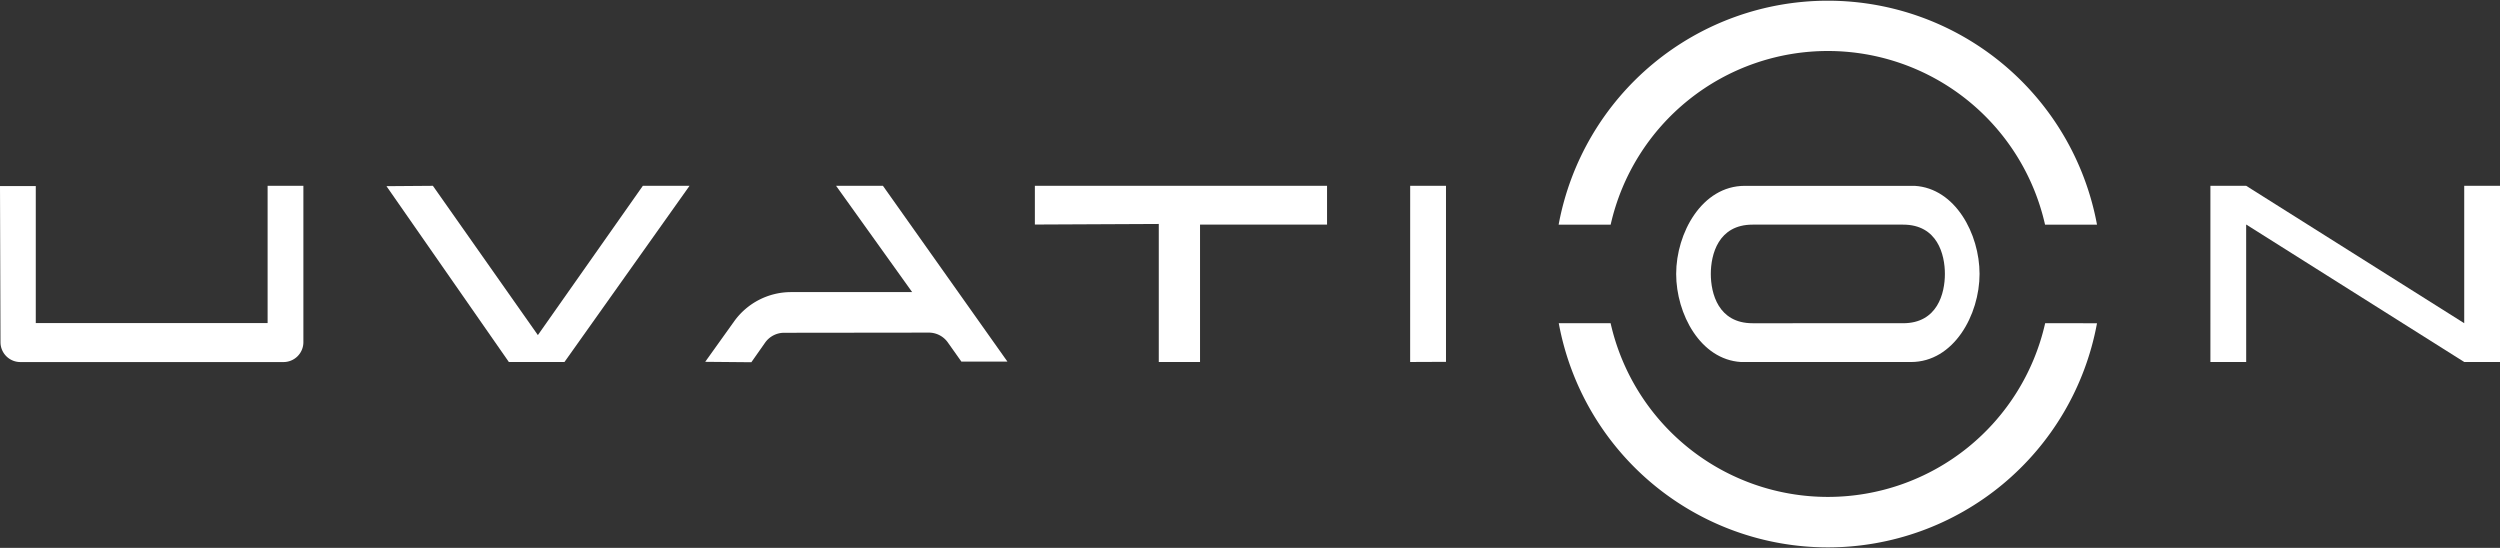
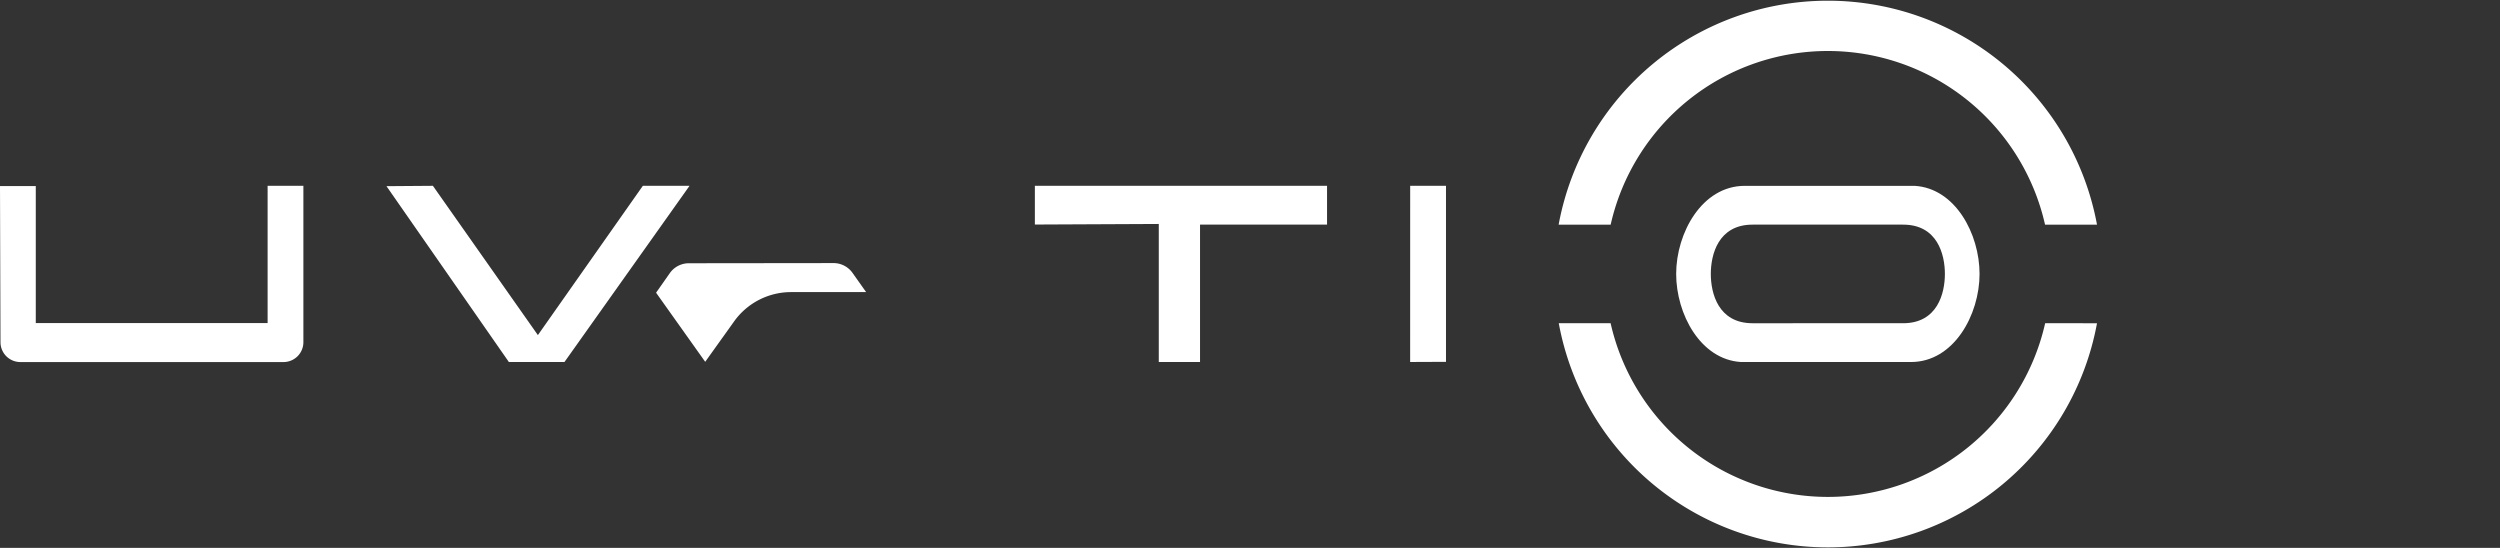
<svg xmlns="http://www.w3.org/2000/svg" width="163.644" height="35.862" viewBox="0 0 163.644 35.862">
  <rect x="0" y="0" width="163.644" height="35.862" fill="#333333" stroke="none" />
  <defs>
    <style>.a{fill:#fff;}</style>
  </defs>
  <g transform="translate(-470.809 -883.394)">
    <g transform="translate(580.527 895.559)">
      <path class="a" d="M1202.516,974.351h-11.125c-2.659-.159-4.245-3.147-4.245-5.766,0-2.671,1.683-5.766,4.489-5.766h11.125c2.659.159,4.245,3.147,4.245,5.766C1207.005,971.256,1205.322,974.351,1202.516,974.351Zm2.22-5.766c0-1.27-.488-3.227-2.733-3.227h-9.856c-2.245,0-2.733,1.957-2.733,3.227s.488,3.227,2.733,3.227H1202C1204.248,971.812,1204.736,969.854,1204.736,968.585Z" transform="translate(-1187.146 -962.819)" />
    </g>
    <path class="a" d="M470.809,962.822l.032,10.221a1.3,1.3,0,0,0,1.3,1.3h17.227a1.3,1.3,0,0,0,1.3-1.3V962.807h-2.342v8.982H473.151v-8.967Z" transform="translate(0 -67.25)" />
    <path class="a" d="M635.973,962.817l8.01,11.509h3.641l8.186-11.532-3.056,0-6.871,9.771-6.872-9.771Z" transform="translate(-139.866 -67.237)" />
-     <path class="a" d="M772.2,974.319l1.893-2.647a4.583,4.583,0,0,1,3.728-1.917h7.926l-4.981-6.958,3.067,0,8.151,11.509h-3.014l-.889-1.256a1.522,1.522,0,0,0-1.244-.643l-9.473.011a1.522,1.522,0,0,0-1.243.646l-.9,1.282Z" transform="translate(-255.23 -67.241)" />
+     <path class="a" d="M772.2,974.319l1.893-2.647a4.583,4.583,0,0,1,3.728-1.917h7.926h-3.014l-.889-1.256a1.522,1.522,0,0,0-1.244-.643l-9.473.011a1.522,1.522,0,0,0-1.243.646l-.9,1.282Z" transform="translate(-255.23 -67.241)" />
    <path class="a" d="M913.075,965.342l8.111-.038v9.035h2.7v-8.993H932.2v-2.539H913.075Z" transform="translate(-374.526 -67.25)" />
    <path class="a" d="M1073.462,962.792h2.344v11.524l-2.346.01Z" transform="translate(-510.346 -67.237)" />
-     <path class="a" d="M1417.8,974.331h-2.342V962.8h2.342l14.272,8.993V962.8h2.342v11.532h-2.342l-14.274-9Z" transform="translate(-799.961 -67.243)" />
    <path class="a" d="M1140.338,898.1a14.574,14.574,0,0,1,28.434,0h3.4l-.01-.057a17.919,17.919,0,0,0-35.219,0l-.01.057Z" transform="translate(-564.099)" />
    <path class="a" d="M1168.8,1021.531a14.58,14.58,0,0,1-28.444,0h-3.394l.012.063a17.911,17.911,0,0,0,35.208,0l.011-.063Z" transform="translate(-564.12 -116.979)" />
  </g>
</svg>